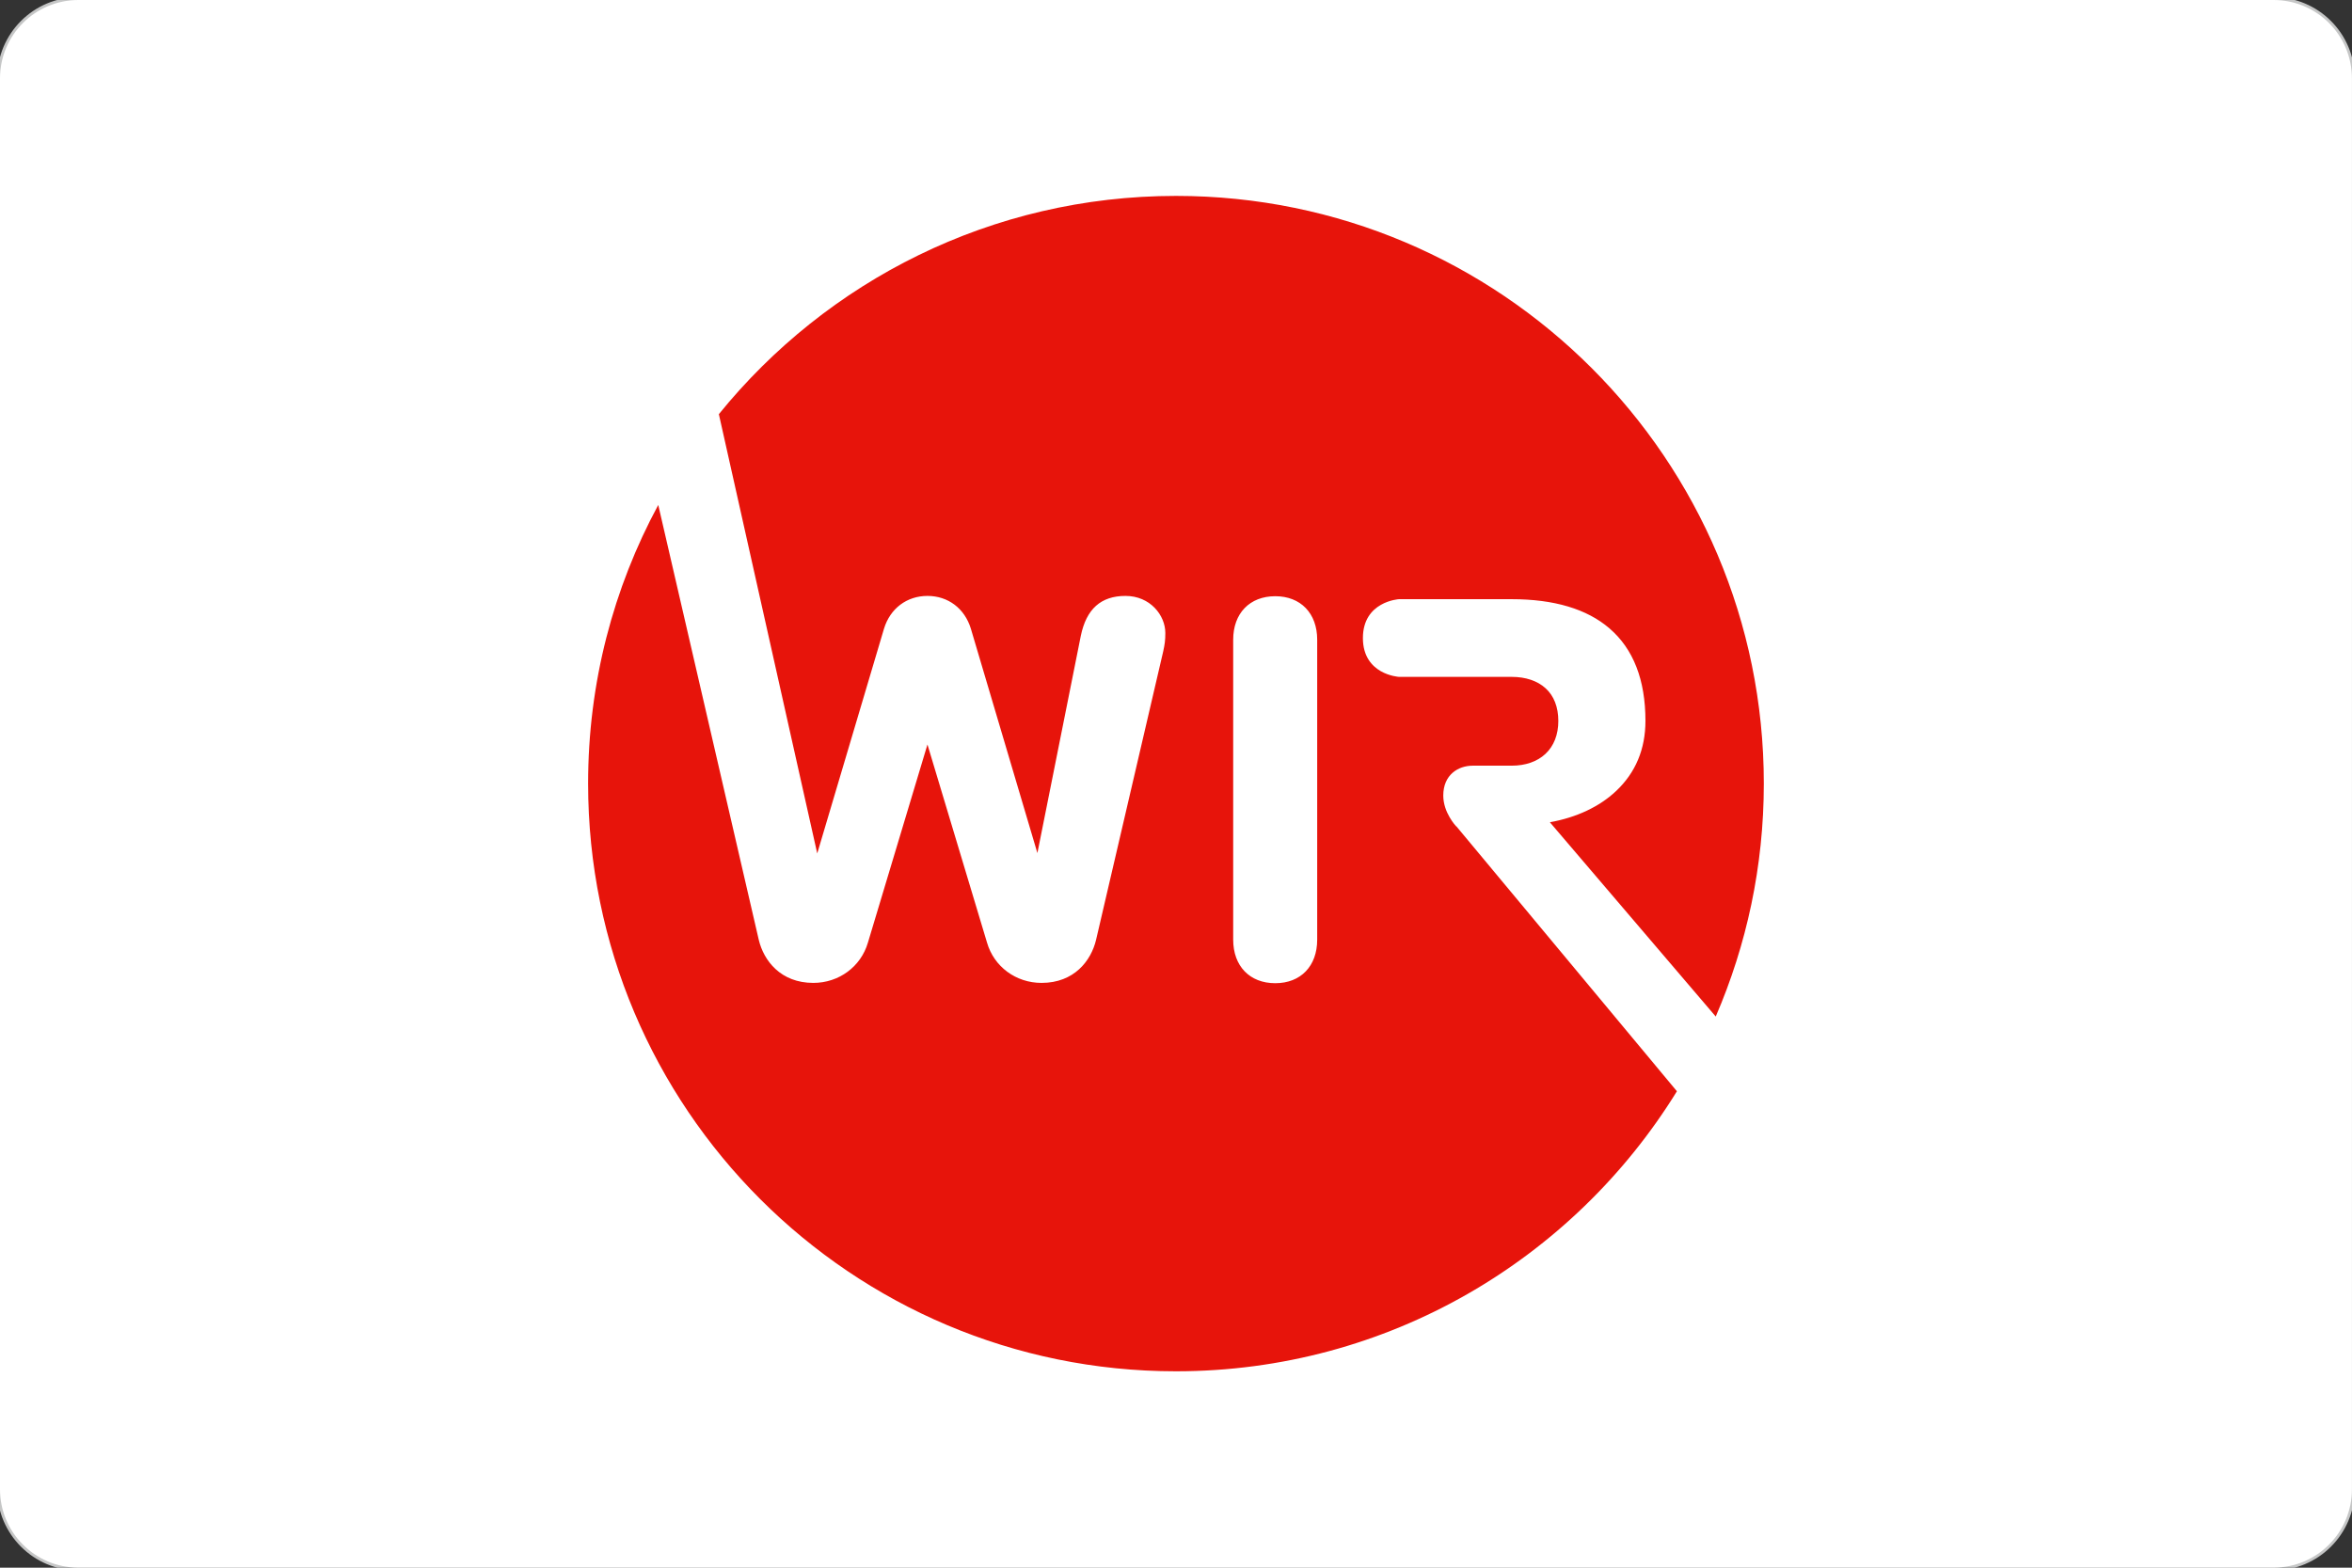
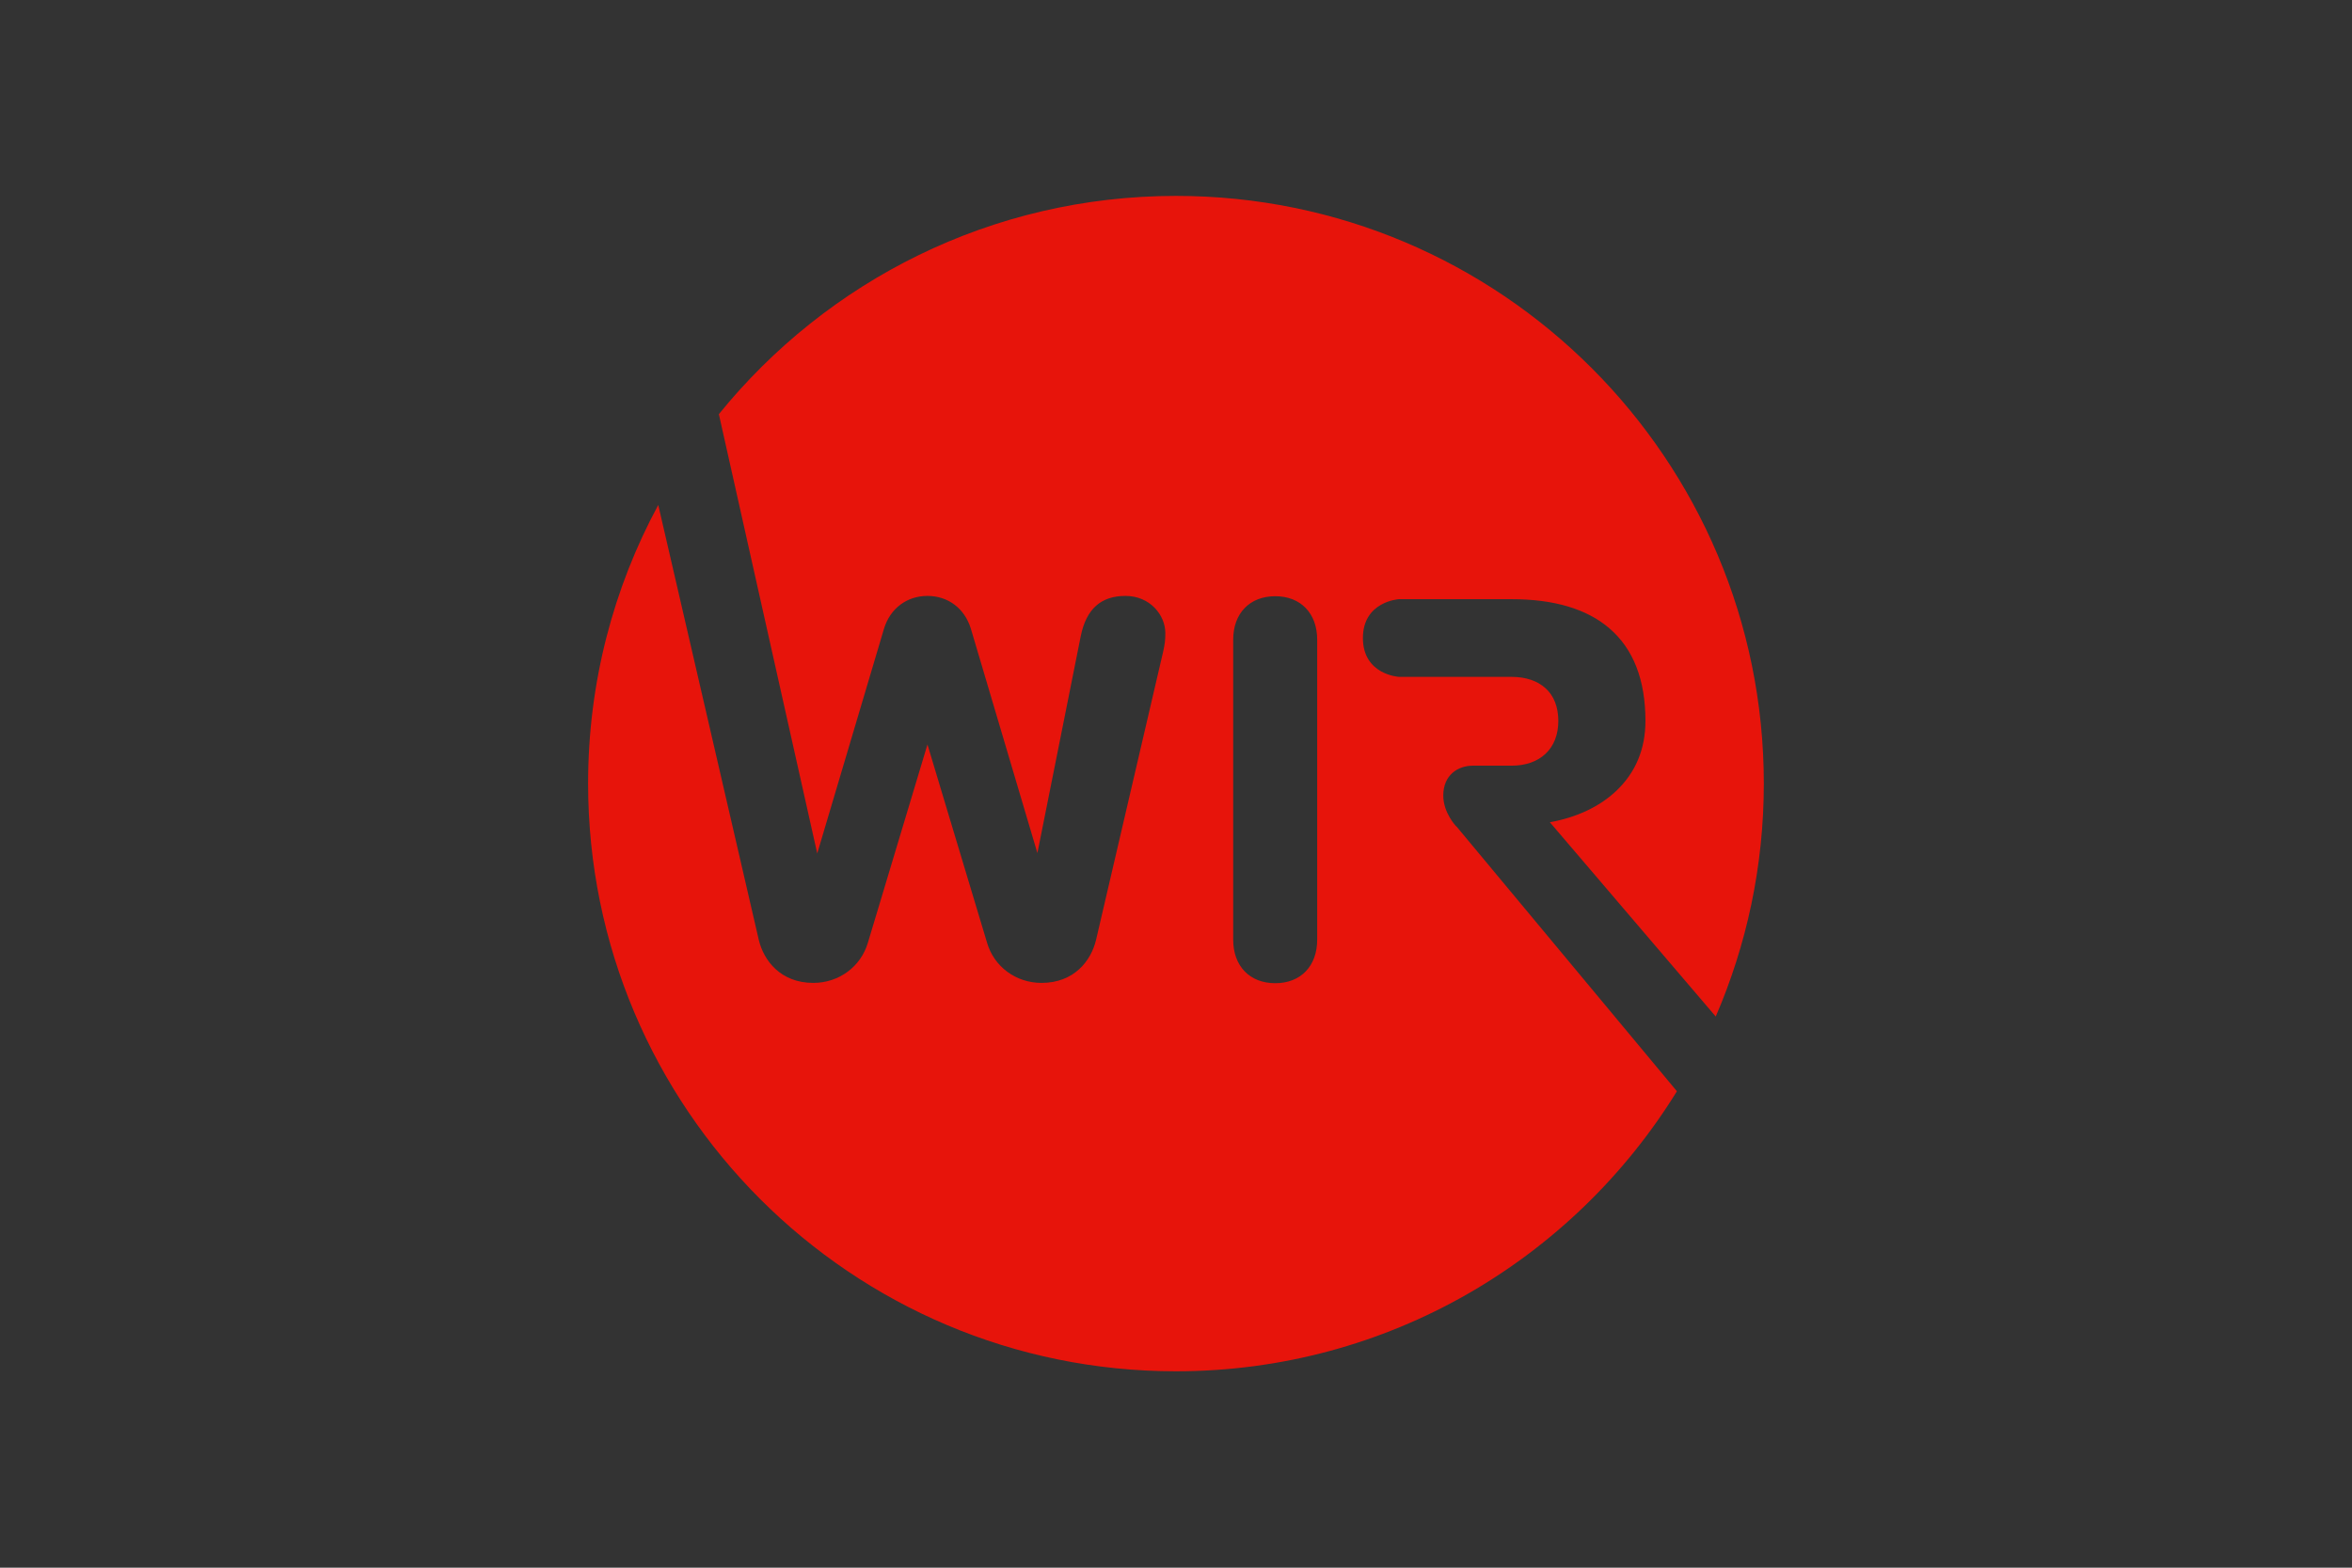
<svg xmlns="http://www.w3.org/2000/svg" xml:space="preserve" width="31.75mm" height="21.167mm" style="shape-rendering:geometricPrecision; text-rendering:geometricPrecision; image-rendering:optimizeQuality; fill-rule:evenodd; clip-rule:evenodd" viewBox="0 0 31.75 21.167">
  <rect x="0" y="0" width="31.75" height="21.167" fill="#333333" stroke="none" />
  <defs>
    <style type="text/css">       .str0 {stroke:#C5C6C6;stroke-width:0.076}    .fil0 {fill:none}    .fil1 {fill:white}    .fil2 {fill:#E7140B;fill-rule:nonzero}     </style>
  </defs>
  <g id="Layer_x0020_1">
    <g>
-       <path class="fil0 str0" d="M1.058 0l29.633 0c0.584,0 1.058,0.474 1.058,1.058l0 19.05c-0,0.584 -0.474,1.058 -1.058,1.058l-29.633 0c-0.584,-0 -1.058,-0.474 -1.058,-1.058l-0 -19.05c0,-0.584 0.474,-1.058 1.058,-1.058z" />
-       <path id="1" class="fil1" d="M1.058 0l29.633 0c0.584,0 1.058,0.474 1.058,1.058l0 19.05c-0,0.584 -0.474,1.058 -1.058,1.058l-29.633 0c-0.584,-0 -1.058,-0.474 -1.058,-1.058l-0 -19.05c0,-0.584 0.474,-1.058 1.058,-1.058z" />
-     </g>
+       </g>
    <path id="_403243408" class="fil2" d="M17.781 12.687c0,0.357 -0.222,0.588 -0.566,0.588 -0.345,0 -0.568,-0.231 -0.568,-0.588l0 -4.05c0,-0.356 0.223,-0.587 0.568,-0.587 0.343,0 0.566,0.231 0.566,0.587l0 4.05zm1.879 -1.527c-0.003,-0.003 -0.048,-0.05 -0.091,-0.125 -0.044,-0.075 -0.086,-0.178 -0.086,-0.294 0,-0.279 0.2,-0.403 0.398,-0.403l0.525 0c0.187,0 0.345,-0.055 0.457,-0.16 0.113,-0.106 0.173,-0.259 0.173,-0.444 0,-0.186 -0.059,-0.34 -0.173,-0.442 -0.11,-0.1 -0.268,-0.153 -0.457,-0.153l-1.52 0c-0.004,0 -0.126,-0.008 -0.247,-0.077 -0.121,-0.07 -0.241,-0.201 -0.241,-0.447 0,-0.494 0.482,-0.525 0.487,-0.525l1.521 0c0.572,0 1.016,0.132 1.32,0.394 0.323,0.277 0.486,0.696 0.486,1.249 0,0.381 -0.133,0.7 -0.397,0.948 -0.224,0.211 -0.532,0.356 -0.893,0.421l2.239 2.623c0.416,-0.965 0.649,-2.027 0.649,-3.145 0,-4.381 -3.552,-7.935 -7.935,-7.935 -2.492,0 -4.715,1.15 -6.171,2.947l1.328 5.931 0.901 -3.034c0.083,-0.273 0.308,-0.443 0.587,-0.443 0.279,0 0.503,0.17 0.586,0.443l0.898 3.029 0.586 -2.933c0.075,-0.363 0.272,-0.539 0.603,-0.539 0.332,0 0.538,0.26 0.538,0.501 0,0.102 -0.008,0.153 -0.029,0.25l-0.906 3.893c-0.067,0.281 -0.295,0.581 -0.736,0.581 -0.346,0 -0.642,-0.219 -0.736,-0.544l-0.804 -2.675 -0.804 2.676c-0.095,0.324 -0.391,0.543 -0.737,0.543 -0.44,0 -0.669,-0.3 -0.736,-0.581l-1.357 -5.872c-0.605,1.12 -0.947,2.4 -0.947,3.761 0,4.383 3.552,7.936 7.935,7.936 2.861,0 5.365,-1.513 6.763,-3.781l-2.977 -3.577z" />
  </g>
</svg>